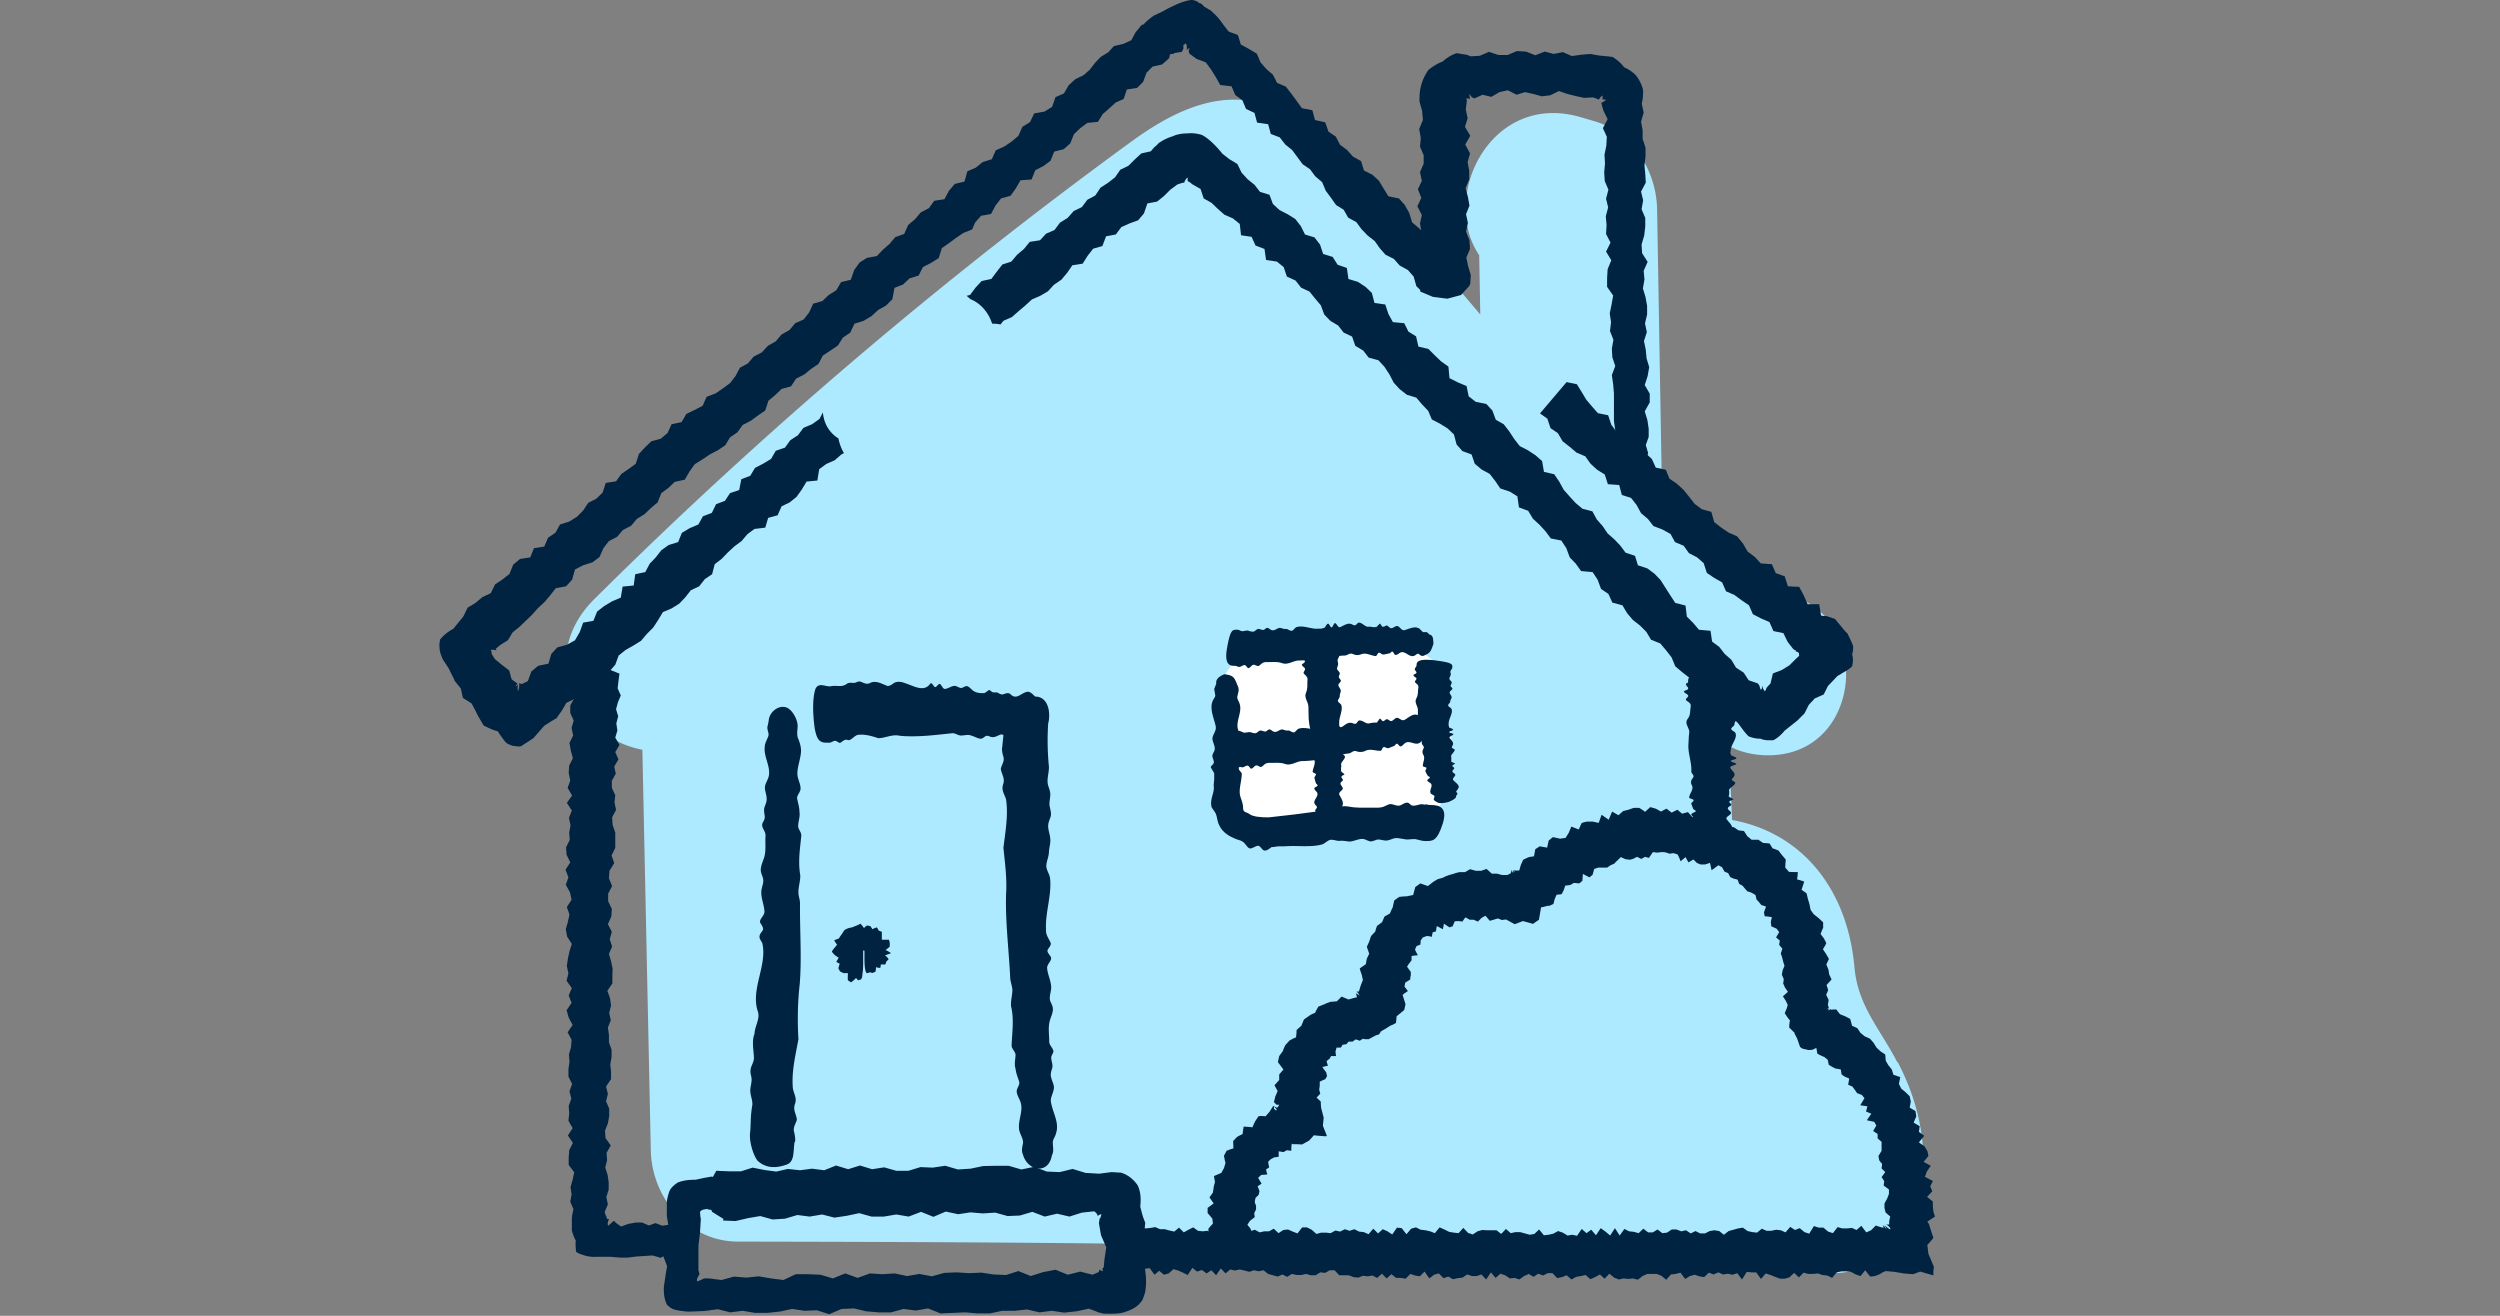
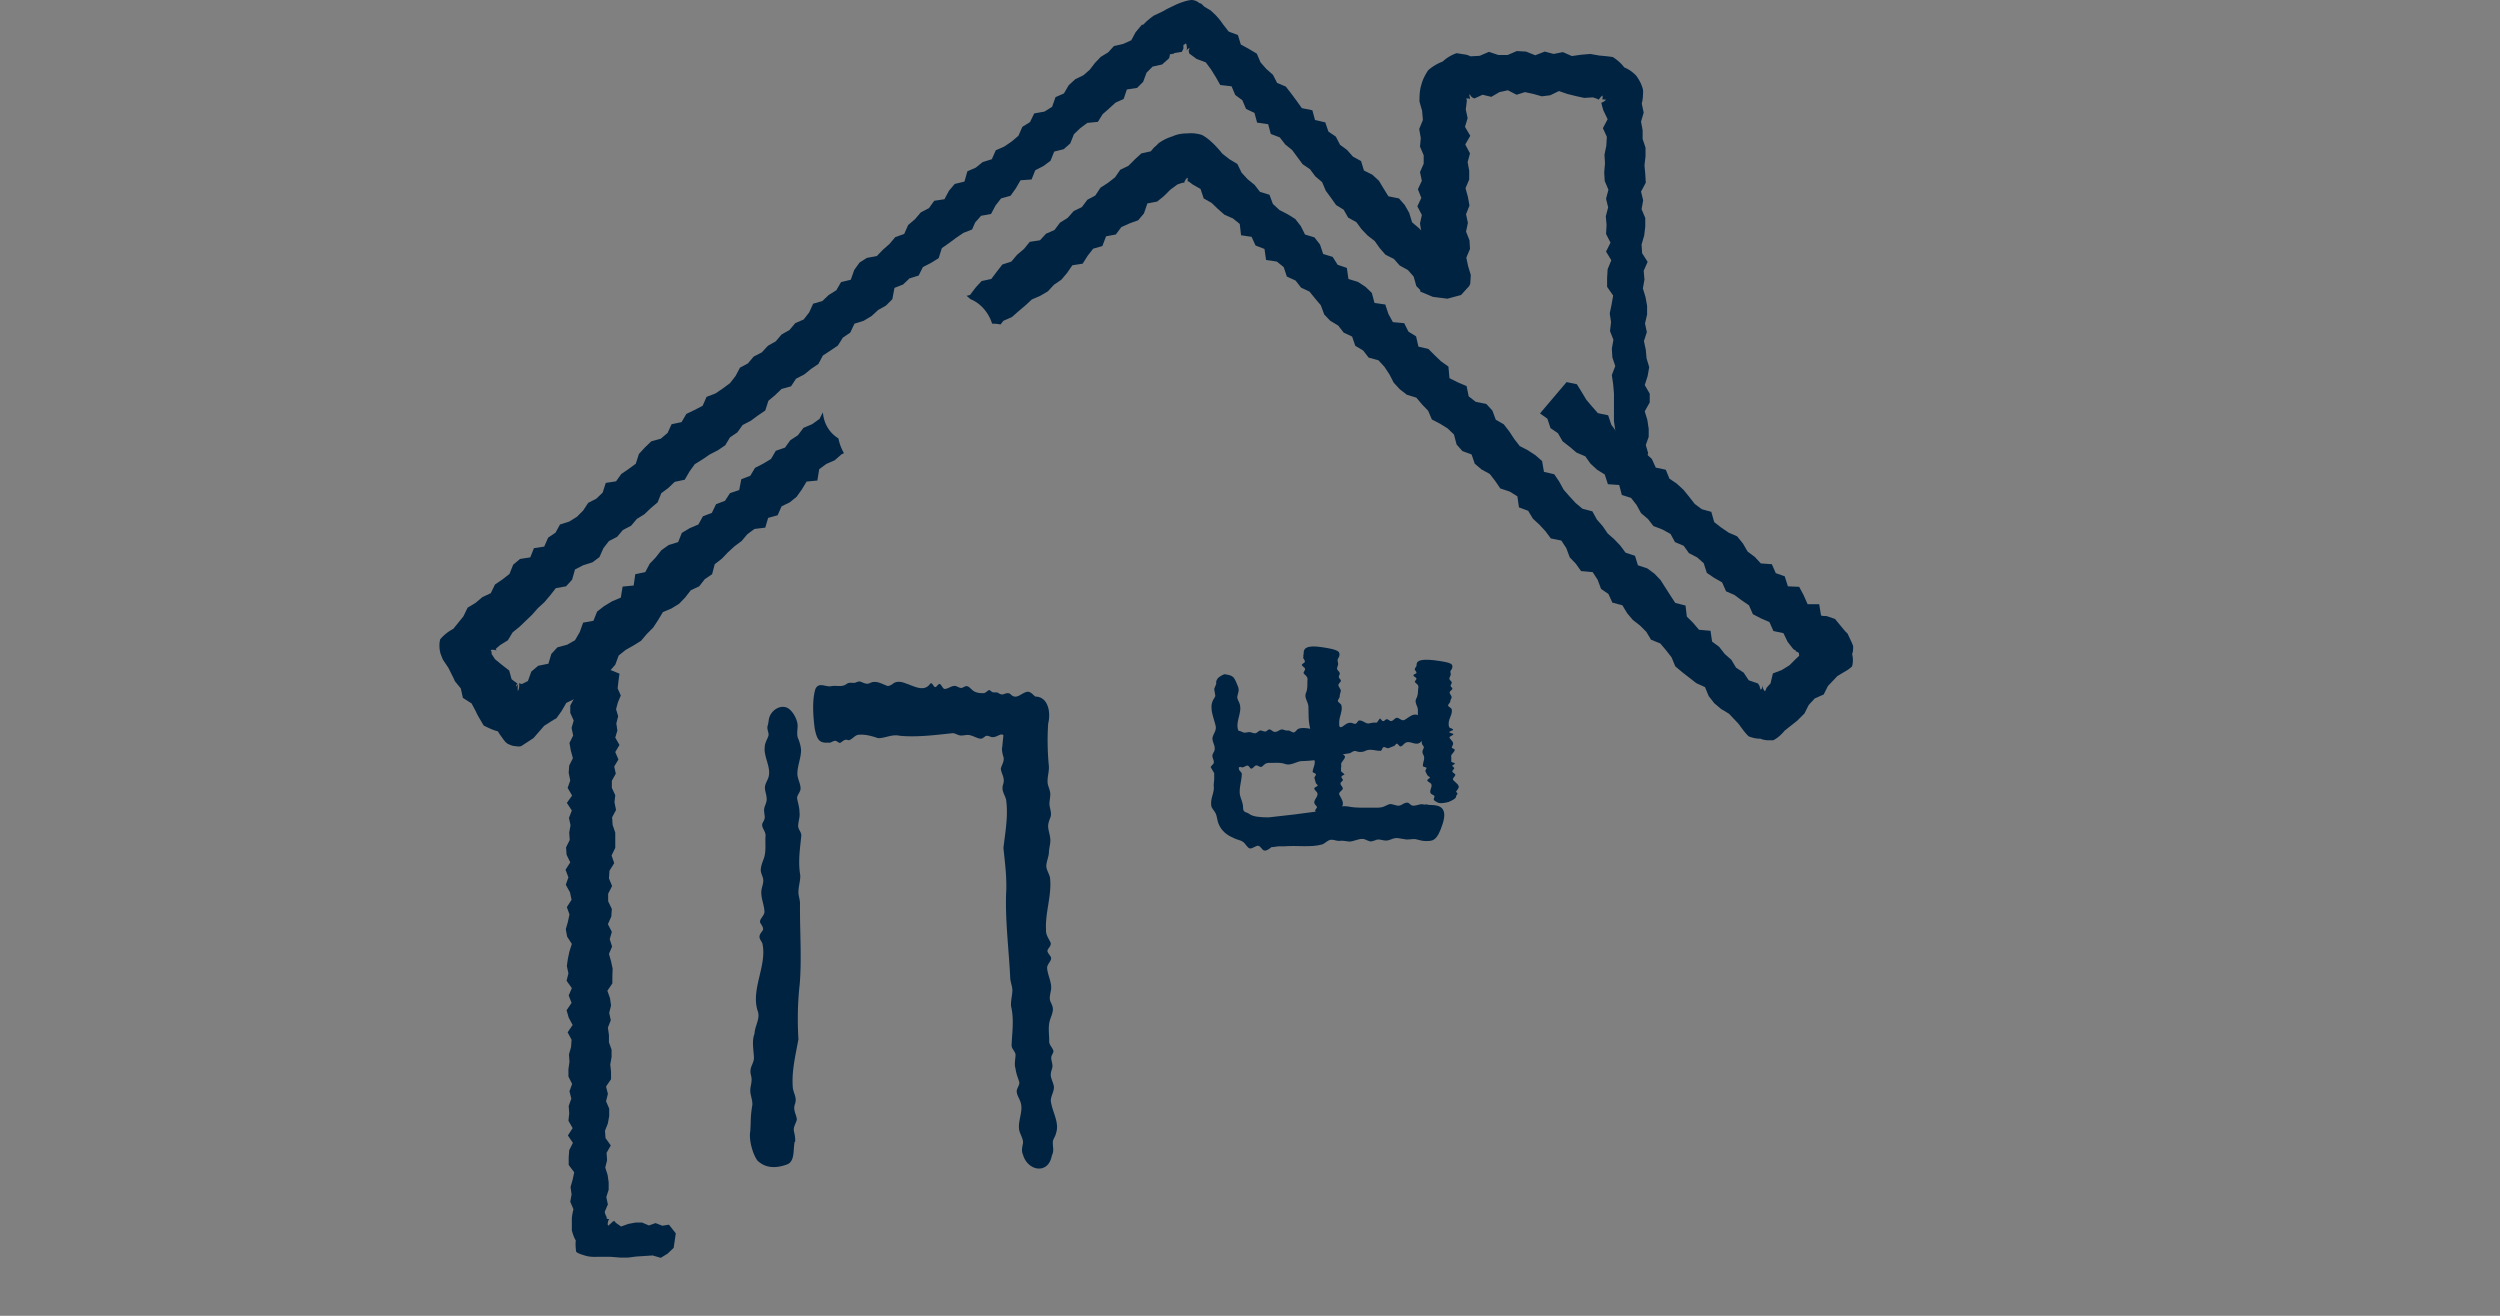
<svg xmlns="http://www.w3.org/2000/svg" viewBox="0 0 95 50">
  <rect x="0" y="0" width="95" height="50" fill="#808080" stroke="none" />
-   <path d="M72.1 40.37c-.66-1.28-1.5-2.14-1.63-3.61-.28-3.1-2.1-5.14-4.65-5.6l-.05-1.12-.09-1.7c.39.21.85.34 1.4.36 3.92.11 4.15-5.88.34-6.17a2.31 2.31 0 0 0-.6-.8c-1.17-1.02-2.39-1.99-3.66-2.87l-.03-1.54-.16-9.37c-.03-1.47-.93-2.93-2.4-3.35l-.55-.16c-3.37-.95-5.32 3.02-3.81 5.26l.04 2.25-1.99-2.35-4.28-4.48c-2.34-2.13-4.64-1.45-6.96.24a175.81 175.81 0 0 0-20.44 17.41c-2.24 2.23-.64 5.26 1.83 5.72l.32 15.2c.02 1.8 1.41 3.49 3.31 3.49 13.84.03 27.69.07 41.49 1.19 1.38.11 3.04-1.02 3.35-2.4.44-2 .18-3.78-.76-5.6z" fill="#ade9ff" />
-   <path d="M54.87 27.14c.38-1.06-.16-2.49-1.62-2.48h-5.1c-.97 0-1.8.82-1.8 1.8v3.38c0 1 .83 1.77 1.8 1.8 1.7.06 3.38 0 5.07-.18 1.04-.11 1.71-.74 1.8-1.8l.12-1.41c.04-.46-.07-.83-.28-1.11z" fill="#fff" />
  <g fill="#002342">
    <path d="M55.87 10.78l.02-.33-.1-.33-.07-.33.14-.33-.02-.33-.13-.33.07-.33-.07-.33.13-.33-.06-.33-.09-.33.14-.33v-.33l-.06-.33.09-.33-.18-.34.19-.33-.2-.34.1-.33-.07-.33.04-.33c0-.06-.02-.06-.02-.09.05 0 .1 0 .14.02v-.03s-.03-.1-.02-.15c.06.05.04.11.19.16l.31-.14.33.08.31-.18.32-.07.33.17.32-.1.32.07.32.09.32-.04.33-.16.32.11.32.08.32.07.33-.02c.09.03.25.08.22.1.03-.06.08-.13.15-.17 0 .05 0 .1-.01.15.05 0 .1 0 .14.01a.5.5 0 0 1-.19.12c.01-.02.03.07.04.12l.05.17.16.33-.18.34.15.33-.02.34-.07.34.02.33-.03.34.02.33.14.33-.09.34.08.33-.09.34.03.33-.02.34.17.33-.17.34.2.33-.14.34-.02.34v.33l.23.33-.06.34-.07.34.05.33-.04.34.13.33-.06.34.02.33.11.33-.13.34.05.35.03.35v.35.35.35l.05.35.02.35v.35l-.09.35.15.31.2.28.54.13.35-.28-.03-.31.11-.31-.09-.31.11-.31v-.31l-.05-.33-.1-.33.19-.34v-.33l-.19-.33.11-.34.06-.34-.1-.33-.03-.33-.07-.33.11-.34-.07-.33.08-.34v-.33l-.06-.33-.1-.33.06-.34-.03-.33.15-.34-.21-.33-.02-.33.1-.34.04-.34v-.33l-.14-.33.06-.34-.08-.33.18-.34-.02-.33-.03-.33.04-.34v-.33l-.11-.33v-.33l-.06-.33.1-.34-.07-.33v-.04l.02-.07.02-.15c0-.1.02-.2 0-.3-.05-.19-.14-.36-.25-.51a1.32 1.32 0 0 0-.46-.32c-.11-.15-.26-.28-.43-.39-.1-.02-.21-.03-.31-.04l-.21-.02-.34-.06-.35.03-.35.05-.34-.15-.35.07-.34-.09-.36.14-.35-.14-.35-.02-.35.15h-.35l-.36-.12-.35.15-.35.02-.09-.04s-.06-.02-.12-.03l-.32-.05c-.2.07-.38.18-.53.32a1.75 1.75 0 0 0-.55.33c-.12.18-.22.38-.27.59-.06.2-.06.45-.06.6l.1.35.03.35-.14.34.06.35-.03.32.14.33v.32l-.14.32.07.33-.15.32.13.33-.15.32.17.33-.07.32.05.32-.06.32.09.32-.06.32-.1.32.14.32-.02.32-.03.35.48.2.55.07.52-.14.29-.32h.01z" />
    <path d="M37.06 8.45l.22-.25.38-.07.17-.32.21-.27.36-.1.2-.28.18-.31.42-.03.14-.35.31-.16.27-.2.14-.35.36-.09.25-.22.14-.35.24-.23.27-.2.4-.04.18-.29.25-.22.24-.22.31-.14.12-.36.39-.06.23-.23.13-.35.23-.23.36-.08.27-.24.03-.15c.06 0 .11-.02.17-.02l-.03-.02.31-.05.04-.08s.03-.05.02-.07v-.11l.1-.06a.52.52 0 0 1 .02.28c.02-.04.04-.07.08-.09l.03-.02c0 .07-.06.07 0 .22l.27.2.35.13.2.27.18.29.17.3.43.05.14.33.27.2.14.33.32.15.1.37.42.06.1.37.34.13.21.27.26.21.2.27.2.27.28.19.2.27.26.22.14.33.2.27.19.27.29.18.17.3.31.17.2.27.23.24.27.21.19.27.22.25.32.16.22.25.31.17.22.25.1.36.21.21a1.32 1.32 0 0 1 .3-.93c.21-.24.46-.37.72-.42l-.16-.1-.2-.28-.31-.18-.22-.26-.24-.24-.26-.22-.11-.36-.17-.3-.22-.25-.4-.08-.18-.29-.18-.3-.25-.23-.32-.16-.11-.36-.31-.17-.22-.25-.27-.2-.16-.31-.28-.19-.12-.35-.39-.09-.1-.37-.4-.08-.2-.28-.2-.27-.21-.27-.33-.14-.16-.31-.25-.22-.22-.25-.14-.33-.3-.18-.31-.17-.11-.36-.35-.13-.21-.27-.1-.14-.08-.1-.1-.11-.19-.18-.25-.15-.1-.1-.03-.02h-.03c-.02-.01-.04-.03-.06-.04a.46.46 0 0 0-.27-.09c-.19.02-.38.09-.57.17l-.27.13c-.09.04-.2.11-.24.13l-.34.16c-.1.07-.2.15-.29.23l-.12.12h-.05l-.24.29-.16.3-.31.14-.35.08-.22.24-.28.17-.22.23-.2.26-.24.21-.31.15-.25.23-.18.31-.32.14-.13.37-.29.18-.39.07-.16.33-.29.18-.15.34-.26.22-.28.19-.32.14-.15.34-.35.11-.26.21-.32.14-.11.39-.37.09-.22.26-.17.32-.39.06-.2.28-.31.16-.22.26-.26.22-.15.34-.34.12-.22.26-.25.22-.23.24-.38.07-.28.18-.2.28-.13.37-.37.09-.18.31-.29.18-.24.23-.35.1-.15.33-.21.27-.32.14-.22.26-.3.17-.22.26-.3.17-.23.25-.31.16-.22.26-.3.16-.17.32-.21.27-.27.2-.28.19-.34.13-.15.34-.31.16-.31.15-.18.31-.38.08-.15.33-.26.22-.36.1-.24.23-.23.25-.12.37-.27.2-.28.19-.2.28-.39.06-.12.37-.24.23-.31.16-.19.29-.24.24-.29.18-.35.11-.17.31-.28.19-.15.34-.39.06-.14.35-.39.06-.26.22-.14.35-.27.21-.28.19-.16.33-.32.15-.26.22-.3.18-.16.33-.38.47-.03.02c-.19.1-.35.24-.47.38a.83.83 0 0 0-.03.28c0 .1.02.18.04.27.04.09.06.18.12.27l.18.27.14.28.07.14s.02.06.04.09l.22.27.08.36.33.21.17.32.04.09.08.14.17.29c.2.1.37.18.54.22l.06.1.15.21.08.1.09.07c.08.03.15.07.25.08s.18.03.26 0l.46-.3.41-.47.25-.16.13-.08.08-.04.2-.28.18-.31.31-.15.26-.22.33-.14.23-.24.1-.39.41-.06.22-.25.13-.35.26-.21.3-.17.29-.18.22-.26.24-.24.19-.29.18-.3.33-.14.29-.18.23-.24.21-.27.32-.15.21-.27.28-.19.1-.38.27-.21.23-.24.25-.23.27-.2.22-.26.27-.2.41-.05.11-.37.36-.1.15-.34.31-.15.26-.21.2-.28.18-.3.41-.04.07-.43.27-.2.32-.14.25-.22.1-.05a1.8 1.8 0 0 1-.21-.56c-.37-.23-.56-.6-.59-.99l-.13.25-.28.2-.33.14-.21.28-.29.19-.2.28-.35.12-.18.31-.3.18-.31.16-.18.3-.34.13-.08.41-.35.12-.19.29-.34.13-.16.33-.34.13-.17.31-.33.14-.3.18-.14.35-.36.11-.28.2-.21.27-.23.24-.17.32-.38.08-.06.43-.42.04-.07.42-.33.14-.3.18-.27.21-.14.35-.39.07-.13.36-.18.31-.3.17-.37.1-.23.25-.11.37-.39.08-.26.22-.13.36-.16.08s-.06.03-.07.03h-.03l-.07-.03v.13s-.02.13-.05.17c-.02-.11 0-.21.02-.29 0 .01 0 .02-.02.04a.27.27 0 0 1-.07.08c0-.05.03-.09.06-.12 0 .02-.06-.04-.1-.06l-.13-.1-.09-.33-.27-.21-.27-.22-.09-.14-.02-.03h0l-.02-.03v-.08c0-.02-.03-.04-.03-.07.08-.02.17 0 .23.02 0 0-.01 0-.02-.02-.01-.01-.02-.03-.02-.05h.01l.03-.03.13-.11.29-.18.18-.3.26-.21.24-.23.24-.23.22-.25.25-.23.22-.26.21-.27.39-.07.23-.25.11-.39.31-.16.35-.11.27-.2.15-.34.21-.27.31-.16.22-.26.31-.16.22-.26.29-.18.24-.23.26-.22.14-.35.27-.2.24-.23.38-.08.18-.31.2-.28.29-.18.28-.19.31-.16.28-.19.18-.3.28-.19.2-.28.31-.16.27-.2.28-.19.12-.37.26-.22.24-.23.36-.1.19-.29.31-.16.26-.21.28-.19.17-.32.29-.19.28-.19.19-.3.28-.19.16-.34.35-.11.3-.18.25-.23.3-.17.24-.24.08-.43.33-.13.24-.23.35-.11.16-.32.31-.16.29-.18.12-.38.27-.19.27-.2.28-.19.33-.13.15-.34z" />
    <path d="M58.52 15.71l.28.2.12.36.28.19.18.31.27.21.26.22.33.14.2.28.25.23.29.18.12.37.43.03.1.38.35.11.21.27.17.31.26.22.21.27.34.13.31.17.17.31.33.14.2.28.31.16.25.22.12.37.28.19.3.17.15.34.32.14.27.2.28.19.15.34.31.16.32.14.15.34.38.08.16.33.21.27.07.05h.03v.03h.04c-.01 0-.04.02-.06.02.06 0 .11.02.14.06h0a.77.77 0 0 0 .01.1l-.14.13-.23.23-.29.18-.34.13-.09.38-.11.12-.05.06v.02l-.05.1c-.06-.06-.09-.13-.11-.23 0 .05 0 .11-.02.15-.02 0-.03.01-.05.01v-.04s-.02-.04-.02-.06c-.01-.03.02 0-.07-.13l-.35-.12-.19-.29-.29-.19-.18-.3-.25-.22-.21-.27-.27-.2-.06-.41-.44-.04-.22-.26-.24-.24-.05-.42-.39-.1-.19-.29-.37-.58-.23-.24-.27-.2-.36-.12-.11-.36-.36-.12-.2-.27-.23-.24-.25-.22-.19-.28-.22-.25-.17-.31-.38-.1-.26-.22-.23-.25-.22-.25-.17-.31-.19-.28-.39-.09-.07-.41-.25-.22-.29-.19-.31-.16-.21-.27-.19-.29-.21-.27-.3-.17-.13-.35-.23-.25-.4-.08-.27-.21-.08-.39-.33-.14-.32-.16-.04-.44-.28-.2-.24-.23-.24-.24-.38-.09-.09-.39-.29-.18-.16-.32-.43-.04-.17-.31-.12-.36-.41-.06-.1-.38-.24-.23-.29-.19-.36-.11-.06-.42-.35-.12-.19-.3-.36-.11-.12-.36-.21-.27-.36-.11-.16-.32-.21-.27-.29-.18-.31-.16-.25-.23-.13-.35-.36-.11-.21-.27-.26-.21-.23-.25-.16-.33-.3-.18-.27-.21c-.08-.1-.11-.14-.29-.33-.15-.15-.31-.29-.48-.38a1.39 1.39 0 0 0-.57-.06c-.19 0-.38.03-.55.11a1.83 1.83 0 0 0-.41.18l-.11.07-.11.11-.06.05-.03.03-.11.13-.36.08-.25.23-.24.24-.31.15-.2.29-.27.21-.28.18-.2.3-.3.16-.21.28-.31.15-.23.26-.29.18-.21.28-.32.14-.23.25-.39.06-.22.27-.26.22-.22.26-.34.11-.21.27-.21.28-.37.08-.23.25-.21.28-.13.03.15.13c.38.15.69.51.82.93h.02c.11 0 .21.01.3.03l.11-.14.32-.14.25-.22.26-.22.25-.23.32-.14.29-.17.23-.25.28-.19.22-.26.2-.29.39-.06.19-.3.21-.27.35-.1.14-.37.37-.07.21-.28.31-.14.33-.12.22-.26.13-.38.37-.07.26-.21.24-.24.27-.2c.1-.03.26-.1.26-.05h0s0-.03.01-.05c0-.02.02-.04.03-.06.02-.04.05-.08.09-.1v.14h.02l.04.02.13.1.3.17.12.36.3.17.24.23.25.22.32.14.26.21.05.43.4.06.15.33.34.13.06.42.41.06.26.21.12.36.33.15.21.27.32.15.21.26.22.26.13.35.23.24.3.18.21.27.32.15.12.35.3.18.21.27.37.1.23.25.19.29.16.31.23.25.27.21.36.11.22.26.23.24.14.33.31.16.29.18.24.23.1.38.22.25.35.13.12.35.26.22.31.17.21.27.19.28.36.12.29.18.06.42.35.13.18.3.25.23.23.25.2.27.4.08.19.29.13.35.23.24.2.28.44.04.19.29.13.35.28.19.15.33.38.1.18.3.22.26.27.21.24.24.18.3.35.14.22.26.21.27.14.34.26.22.27.21.27.21.33.15.14.34.21.27.26.22.3.18.36.38.2.27c.06.07.12.15.19.21.17.07.31.09.45.09.08.04.18.05.25.06h.23c.15-.07.31-.21.44-.37l.48-.38.27-.27.16-.32.23-.25.34-.15.16-.32.36-.38.4-.24a1.01 1.01 0 0 0 .16-.13.93.93 0 0 0 0-.47c.03-.06.04-.16.04-.24 0-.04 0-.08-.02-.11l-.04-.1-.1-.21-.05-.11-.1-.1-.38-.46-.32-.11c-.07 0-.14 0-.21-.02l-.07-.43h-.44l-.15-.34-.17-.32-.43-.02-.12-.38-.34-.12-.15-.34-.42-.03-.23-.25-.27-.2-.18-.31-.22-.27-.32-.14-.28-.19-.27-.21-.11-.39-.36-.1-.27-.2-.21-.27-.22-.27-.25-.23-.28-.19-.14-.34-.38-.08-.15-.33-.25-.23-.24-.24-.24-.23-.28-.19-.33-.14-.2-.27-.12-.36-.39-.08-.22-.25-.22-.26-.18-.3-.18-.29-.39-.08M21.71 25.67l-.04.28.09.29.06.29-.15.28v.28l.13.29-.08.28.06.29-.14.28.05.29.08.29-.14.28-.02.28.06.29-.1.28.17.29-.2.28.19.29-.11.28.06.28-.05.28.02.28-.14.28.02.28.14.29-.18.28.11.29-.1.28.16.29.06.28-.18.28.1.28-.06.28-.08.28.05.28.18.28-.09.28-.06.28-.04.28.06.28-.07.28.2.28-.12.28.11.28-.19.28.08.28.15.28-.19.28.15.28-.02.28-.08.28.02.28-.04.28v.28l.14.28-.1.28.07.28-.1.28.02.28-.03.28.16.28-.18.28.19.28-.14.28-.02.28v.28l.21.28-.06.28-.08.28.04.28-.05.28.12.28c-.02.1-.04.16-.06.34v.47c.04.14.08.27.15.38-.02.15 0 .3.01.42.05.06.11.07.17.1l.19.06c.14.04.3.05.46.04h.48l.37.03h.31l.31-.04.31-.02.31-.02.31.09.26-.16.23-.22.08-.55-.26-.33-.25.04-.26-.1-.25.09-.26-.11h-.25l-.27.05-.28.1-.14-.1-.07-.05s-.02-.03-.02-.05h-.07s-.11.11-.19.17c-.02-.04-.02-.08-.01-.12 0 0 0-.03.01-.06l.04-.07s-.06 0-.09-.02l-.02-.09s-.04-.05-.06-.17l.12-.28-.06-.28.09-.28v-.28l-.04-.28-.09-.28.07-.28-.02-.28.16-.28-.2-.28-.02-.28.11-.28.05-.28v-.28l-.12-.28.07-.28-.07-.28.19-.28v-.28l-.03-.28.05-.28v-.28l-.1-.28v-.28l-.04-.28.11-.28-.06-.28.07-.28-.04-.28-.1-.28.19-.28v-.28l.01-.28-.06-.28-.08-.28.12-.28-.09-.28.08-.28-.15-.29.13-.29.02-.29-.14-.29v-.29l.15-.29-.12-.29.02-.29.18-.29-.1-.29.14-.29v-.29-.29l-.1-.29-.02-.29.15-.28-.06-.29.03-.27-.13-.28v-.27l.15-.27-.06-.27.16-.27-.12-.28.16-.27-.16-.28.08-.27-.04-.27.07-.27-.08-.27.07-.26.11-.26-.12-.27.03-.27.04-.29-.47-.19-.55-.09-.52.09-.3.26h0z" />
-     <path d="M27.48 46.38l.47.02.47-.11.47-.08.47.13.47-.03.47-.14.47.06.47-.08.47.12.47-.07.47-.1.47.13h.47l.47-.08.47.08.47-.18.47.19.47-.2.47.1.47-.07.47.04.47-.03.47.13.47-.02.47-.14.47.18.47-.11.47.11.47-.15.47-.05c.08.05.1.1.13.14v.04s.09-.07.14-.07c0 .05-.02.09-.03.13-.01.02-.02.03-.04.05h0v.04l-.02.12.08.46.2.46-.07.46-.02.23c0 .05 0 .04-.01.05v.02l-.03.03-.02.02c.02.03.02.08 0 .1-.05-.02-.08-.05-.11-.07 0 .03-.01.06-.03.1l-.23.1-.47-.12-.47.12-.47-.19-.47.09-.47.15-.47-.19-.47.15-.47-.02-.47-.07-.47.02-.47-.03-.47.02-.47.13-.47-.09-.47.08-.47-.1-.47.03-.47-.03-.47.17-.47-.17-.47.19-.47-.14-.47-.02h-.47l-.47.22-.47-.06-.47-.08-.47.05-.47-.04-.47.13-.47-.06h-.07-.13a1.07 1.07 0 0 1-.26.11c-.02-.03 0-.1.02-.14.02-.05.05-.09.07-.13-.01-.04-.02-.1-.04-.15v-.19-.74l.06-.5.03-.5c0-.06-.01-.08-.02-.13v-.07s-.02-.07 0-.1.05-.04.07-.06c.06-.02.13-.03.19-.04l.05.02s.02 0 .02.01H27l.22.06.42-.13.41-.17.13-.26.06-.13.03-.06s0-.02.01-.03v-.02h0s0-.02 0 0v-.02h0v-.02l-.02-.02-.04-.05-.09-.1-.18-.19h-.45l-.46-.12-.28.05-.33.07c-.23 0-.47.02-.68.11a1.04 1.04 0 0 0-.25.22c-.07.09-.09.19-.12.29-.02.09-.04.17-.04.27v.49l.08.49-.22.47-.03.47.18.48-.03.16-.03.19-.06.4c-.02.27.02.52.11.7.07.08.19.17.28.19.1.03.21.05.34.06.08.02.16.02.25.02l.52-.02.19-.02.12-.02.24-.03.47.12.47-.06.47.08h.47l.47-.05.47-.1.47.07.47-.02.47.15.47-.2.47-.02.47.11.47.04h.47l.47-.13.47.06.47-.08.47.19.47-.02.47-.02.47.04h.47l.47-.1h.47l.47-.05.47.11.47-.06.47.07.47-.05.47-.1.24.09.12.05.21.05c.29 0 .6.02.84-.08a1.4 1.4 0 0 0 .33-.15 1.03 1.03 0 0 0 .28-.27c.05-.09.07-.19.11-.29.02-.1.03-.22.04-.33v-.15c0-.14-.02-.29-.04-.43 0-.06-.01-.15-.02-.19l-.02-.12.11-.49-.11-.47.05-.48-.09-.24-.05-.18-.05-.2c.03-.29.02-.56-.1-.81-.15-.22-.38-.41-.64-.48l-.35-.02-.47.06-.52-.03-.49-.15-.49.12-.49-.02-.48-.18-.49.1-.48-.14h-.49l-.48.01-.48.1-.48.03-.48-.14-.48.07-.46-.02-.46.14h-.46l-.46-.13-.46.07-.46-.14-.45.14-.46-.14-.45.18-.46-.06-.46.06-.46-.05-.44.1-.45-.06-.45-.09-.44.14h-.45l-.49-.02-.27.49-.09.56.2.51.45.28h-.03zm36.61-20.43s-.02.04-.02.06c0 .06.12.12.07.18-.02.03-.16.06-.15.09.02.08.23.11.14.21-.1.11-.09.1.05.2.09.07.07.14.06.21-.02.14 0 .28-.11.42-.14.18.09.35.06.53-.02.15-.02.3-.03.44-.02.34.13.68.11 1.02 0 .1.14.15.06.25s-.09.18-.04.28c.09.16-.1.32-.1.47 0 .03.14.06.16.08.04.06-.1.11-.08.16l.07.18c.01.03.11.07.1.1s-.14.06-.16.1c-.04.06.08.11.13.16.15.15-.23.31-.08.47.05.06.16.09.13.14-.02.03-.06.07-.07.1-.01.02 0 .05.04.08.05.04.14.13.25.16s.25.04.45.04c0 0 .27-.04.37-.1.09-.05.06-.09.06-.09l.11-.1-.05-.11.13-.1c.07-.05.08-.1.07-.15-.02-.1-.13-.19-.2-.29-.07-.09.09-.13.15-.22.06-.07-.14-.14-.11-.22.01-.04.12-.08.13-.12 0-.05-.11-.08-.07-.13.01-.02.18-.07.15-.08l-.18-.1.02-.1v-.1c-.05-.12.22-.21.23-.32 0-.04-.12-.08-.13-.11-.01-.04.05-.08.08-.13.06-.09 0-.16-.08-.25-.03-.04-.08-.08-.05-.12s.22-.08.22-.11c0-.04-.21-.07-.21-.11s.2-.06.21-.1c.02-.04-.12-.08-.19-.11l-.04-.1.02-.1c0-.22.25-.43.18-.65-.02-.06-.2-.12-.16-.18.04-.07.13-.1.12-.17 0-.06.05-.1.07-.16.03-.08-.12-.17-.09-.25.02-.06.17-.11.14-.17-.04-.08-.12-.08-.08-.16.02-.05.07-.1.04-.14-.06-.07-.14-.1-.11-.18.02-.05.06-.1.07-.14.02-.06-.05-.13 0-.19.04-.06.09-.1.08-.15 0-.13.02-.21-.94-.31-.83-.1-.95.06-.94.22 0 .03-.02.06-.03.09h0z" />
-     <path d="M43.15 48.3l.18.11.18-.2.18-.02.18.25.18-.15.18.15.18-.05.18-.16.18.05.18.08.18.09.18-.27.18.14.18-.06.18.13.18-.12.18.19.18-.26.18.19.18-.15.18.04.18-.04.18.04.18.05.18-.06.18.04.18-.04.18.14.18.05.18.05.18-.08.18.09.18-.11.18.04h.18l.18-.04.18.05h.18l.18-.11.18.02.18-.1h.18l.18.19h.18.18l.18.07.18.02.18-.07.18.02.18-.03.18.09.18-.16.18.18.18-.16.18.14h.18l.18.03.18-.18.18.06.18.03.18-.18.18.26.18-.14.18-.05.18.18.18-.06.18.1.18-.04.18-.02.18-.12.18.06h.18l.18-.06.18.19.18-.27.18.21.18-.16.18.06.18.12.18-.02.18.06.18-.13.18-.08.18.11.18-.12.18.07.18-.09h.18l.18.19.18-.04.18-.07.18.16.18-.1.18-.03.18-.04.18.16.18-.08.18-.1.18.16.18-.19.18.15.18.07.18-.04.18.02.18-.02.18.05.18-.14.18-.08h.36l.18.07.18.15.18-.2.18-.02.18-.05.18.24.18-.11.18-.05.18.06.18.03.18-.17.18.07.18-.08.18.08.18-.03.18.04.18-.06.18.24.18-.29.18.02h.18l.18.25.18-.21.18.06.36.14h.18l.18-.05.18-.17.18.17.18-.18.18.05h.18l.18-.02.18.06.18.02.18.09.18-.21.18-.04h.18l.18.02.18.1.18.06.18-.22.19.24.18-.02.18-.07.09-.06.14-.06.33.03.35.06.36.03.27-.1.48.14c.02 0 .02 0 .02-.02v-.13l.02-.17-.21-.5-.04-.34c.08-.07.15-.16.23-.26l-.12-.37c-.02-.06-.03-.12-.05-.16l-.06-.09.29-.19-.06-.19-.02-.19v-.19l-.22-.18.2-.21-.08-.19.1-.2-.3-.16.07-.2.15-.22-.27-.15.18-.22c-.01-.06-.02-.13-.04-.19l-.11-.18-.21-.15.2-.25-.2-.15.03-.21c-.07-.05-.15-.09-.23-.14l.1-.24-.03-.2-.22-.13.04-.23-.04-.2-.15-.15-.17-.14-.09-.18.05-.26-.26-.09-.06-.2-.13-.16-.1-.17-.02-.24-.18-.12-.15-.14-.11-.18-.14-.16-.2-.09-.16-.13-.12-.18-.2-.09-.07-.26-.19-.1-.2-.08-.14-.18h-.12s-.03 0-.05.02h-.02v-.04l-.1.05h-.03l.06-.06h-.09l.08-.05s-.02 0-.03-.02v-.02l-.02-.05.03-.19-.09-.19a1.54 1.54 0 0 0 .08-.19l-.06-.19.19-.21-.09-.19-.03-.19-.08-.19.1-.21-.11-.19-.12-.18a1.71 1.71 0 0 0 .13-.23l-.09-.18-.13-.17c.04-.08.06-.16.1-.23v-.21l-.17-.16-.19-.15-.12-.17-.04-.21-.06-.2-.05-.21c-.06-.05-.13-.09-.19-.14l.1-.31c-.09-.03-.17-.06-.27-.08l.03-.28c-.11 0-.22 0-.34-.01l-.14-.16c0-.1.01-.2.02-.3-.04-.06-.09-.11-.14-.17l-.14-.18c-.07-.03-.14-.06-.22-.08l-.12-.19-.25-.02c-.06-.05-.12-.08-.17-.12h-.26c-.05-.04-.1-.09-.16-.13l-.13-.2-.22-.03c-.06-.05-.11-.08-.17-.12h-.22l-.14-.2-.22.03-.17-.14c-.05-.06-.11-.1-.17-.14l-.23.05-.17-.18-.25.2-.17-.19-.22.06-.18-.15-.22.11-.19-.15c-.07.03-.14.07-.21.11l-.2-.11-.21-.06-.2.18c-.07-.06-.14-.1-.22-.15h-.21l-.2.07-.2.05-.18.16-.24-.14-.13.31-.27-.19-.11.31-.23-.05h-.22c-.07.02-.14.03-.2.06l-.11.24-.28-.11-.1.24-.12.19-.21.03-.27-.06-.16.13-.06.27-.28-.05-.17.11-.05.27c-.08.01-.15.02-.22.04l-.19.09-.09.2-.06.21h-.14c-.06 0-.08-.02-.1-.05.03.04.06.08.07.13-.03-.03-.05-.06-.07-.09v.03s.01.05 0 .07a.61.61 0 0 1-.05-.12c0 .03-.01.07-.02.1-.01.02 0 .03-.04.05l-.1.05h-.2l-.19-.05h-.2l-.2-.18c-.07.02-.14.05-.2.07h-.21l-.21-.06c-.07.03-.14.08-.2.11h-.21c-.07.02-.14.03-.21.06l-.21.06c-.07.03-.14.05-.2.09l-.21.06c-.06.04-.13.07-.19.12l-.18.14-.29-.1-.19.14-.08.3-.24.05c-.09 0-.18.01-.28.02-.07.04-.13.09-.2.14l-.06.27c-.04.07-.07.14-.1.22l-.21.12-.09.21c-.06.05-.13.1-.19.14-.03.07-.05.14-.07.22l-.16.17-.07.21-.09.2.09.26-.09.19c-.02.07-.02.14-.04.21l-.23.16c.02.08.04.15.07.22l.05.22-.08.2-.06.2-.02.04h0-.02-.07a.63.63 0 0 0 .1.07h-.04a.75.75 0 0 0 .07.08c-.04-.01-.07-.04-.1-.06-.01 0-.02-.01-.03-.02-.01 0-.02-.02-.03-.03h0c.03.05.04.11.05.18h0 .02-.02l-.11.02-.21.06-.26-.11-.18.18-.25.02c-.07.03-.15.05-.22.09l-.23.09c-.05.08-.09.16-.13.24-.08.03-.15.06-.22.11l-.2.14-.1.24-.18.16c0 .1-.01.19-.02.28-.09.03-.17.08-.25.12l-.16.18c-.03.07-.07.14-.09.22l-.14.19-.05.23.21.28-.16.19v.21l-.18.2.12.22-.09.21-.05.21.1.1h.1c0 .02-.02.03-.03.05 0 .01-.02.02-.02.04-.01 0-.02.02-.03.02h-.02l-.11-.06.11.12c0 .02 0 .03-.02.05a.57.57 0 0 1-.08-.07v-.06-.03s-.02 0-.03-.01l-.14.22-.15.17c-.09-.01-.18-.02-.27 0l-.13.2-.1.22c-.11-.02-.22-.02-.33-.03a3.14 3.14 0 0 0-.04.28l-.21.11-.15.16.01.28c-.09.02-.18.06-.26.09l-.1.19c.02.09.03.18.06.27l-.06.2-.1.18-.28.12.04.23c-.02.07-.04.13-.05.2l-.03.2-.13.18.16.23-.23.17v.2c.07.07.12.14.18.21l.02.19c-.06.06-.12.13-.17.19v.22l.26.19.34.15.53-.08.35-.15.18-.16-.06-.17-.12-.15.1-.15.18-.14-.02-.15.07-.14v-.15c-.03-.05-.04-.1-.05-.15l.03-.14.12-.12.03-.14-.07-.18.15-.1-.13-.22c.03-.04.08-.07.11-.11l.24-.02a1.33 1.33 0 0 1-.05-.19l.12-.08c-.02-.07-.03-.14-.04-.21.03-.04.07-.07.1-.1l.13-.07c.06 0 .11-.02.17-.02v-.21l.19.03s.07-.05.12-.07l.17.02c0-.09 0-.18.02-.27.02 0 .02.02.06.02h.12l.21.01.27-.15.18-.2c.14.02.31.03.47.04l.02-.02-.15-.38.03-.31-.09-.34c-.02-.1-.02-.25-.02-.27l-.16-.15.14-.15-.04-.15.02-.15v-.15c.06-.04.14-.07.21-.1l.07-.12c-.02-.05-.02-.1-.04-.15-.05-.06-.1-.13-.14-.19a1.29 1.29 0 0 1 .21-.05l-.05-.17s.06-.07.11-.09l.06-.11h.19c-.01-.06-.02-.12-.02-.18l.04-.14h.16l.07-.11.14-.02.09-.1h.15l.11-.08c.05 0 .11.03.16.05l.12-.08.07.02h.04.11l.28-.15.11-.03.08-.12.19-.11.19-.12c.03 0 .06-.02.08-.03l.11-.06c0-.08.02-.16.02-.25l.22-.18.07-.06.05-.22-.11-.35c.07-.07.13-.1.2-.15l-.13-.17.03-.15.19-.12c0-.05 0-.1.02-.14v-.15c-.05-.06-.09-.13-.14-.19.02-.05.05-.09.08-.13l.09-.12v-.16c.07-.02.16-.02.24-.03-.04-.07-.08-.14-.11-.22l.06-.13.15-.06c0-.05 0-.11.01-.16l.08-.11s.1-.03.14-.05c.07 0 .13.01.2.03l.03-.17.13-.04c0-.06.02-.14.03-.2l.23.12.04-.21.21.14c.04-.01.08-.03.12-.04l.08-.19.14-.01.15.02c.04-.05.07-.11.12-.16l.16.09H56l.16.07.14-.14s.1-.06.15-.08l.16.19.15-.04c.05-.02.11-.03.16-.05l.15.06.16-.02.33.18.31-.12.33.09.05.02.23-.16.08-.47c.06-.01.11-.02.17-.04.03 0 .06-.02.09-.02h.06l.15-.07.05-.19.07-.16.19-.02.08-.15.06-.18c.06 0 .12-.01.19-.02l.14-.08.2.02s.08-.06.12-.1l.02-.26.25.13.12-.1.06-.22.15-.05h.17.17l.13-.09.14-.06s.08-.09.12-.12l.13-.13.18.08.16.02s.1-.02.14-.04l.14-.07.16.08.14-.08c.05.01.1.03.15.04l.15-.22.16.02.16-.02c.05 0 .1 0 .16.01l.15.05.16-.02.15.05c.04.08.08.16.11.26l.19-.16.11.2.19-.11.13.13.14.06h.17l.19-.06.06.28.26-.19s.1.05.14.08l.09.16.14.06.08.15.13.06c.05.01.1.02.15.04l.06.16.13.07.09.11.1.11c.06 0 .11.03.16.05l.14.08c.01.06.03.1.03.16l.1.11.09.11.18.06-.08.22.03.15c.09 0 .18.02.27.03l-.04.19.02.16.2.09.1.13-.12.2.14.12c0 .06-.02.11-.02.17l.12.14-.06.18.05.15.04.16.05.16c-.02.06-.05.12-.07.17l-.03.17.07.16c0 .06-.01.11-.02.17l.07.16.11.16-.19.17.11.17.08.17-.03.04h0v.05l-.02.04-.07.17c.06.1.12.18.18.26h.02c-.02.1-.03.2-.03.29.07.06.14.14.2.19v.03l.1.19.11.32s.07.07.14.08l.18.04c.06 0 .14 0 .18-.02l.12-.06.04.22.13.07.14.06.12.1c.02.06.03.12.04.19l.13.08.14.07c.06 0 .13.02.19.03l.03.19.13.09c.06.02.11.04.16.07l-.04.23.16.07.09.12.09.13.18.07.1.12-.16.27.27.04-.05.2.2.08-.17.25.28.06.08.14-.12.21.17.11v.17l.15.13v.34l-.12.2.03.16a1.48 1.48 0 0 0 .11.14l-.02.17.14.14-.14.19.1.15-.02.17.2.15v.17l-.07.18-.1.18v.17l.04.17c.06.06.13.11.18.16l-.04.17v.13c-.04 0-.09.01-.13 0 .03.01.07.03.1.06.02.02.05.05.07.08v.05a.77.77 0 0 1-.19-.14s-.02-.01-.03-.02a.55.55 0 0 1 .08.15c-.05-.05-.09-.11-.12-.16v.02.1l-.02-.02-.09-.02-.18-.06-.18.18-.18.08-.19-.25-.18.16-.18-.08-.18.02h-.18l-.18-.05-.18.23-.18-.06-.18-.15h-.18l-.18-.06-.18.29-.18-.06-.18-.15-.18.07-.18-.12-.18.21-.18-.08-.18-.02-.18.04h-.18l-.18-.08-.18.15-.18-.02-.18-.04-.18-.13-.18.03-.18.05-.18.05-.18.14-.18-.14-.18-.03-.18.03-.18.09h-.18l-.18-.09-.18.09-.18-.12-.18.04-.18-.07h-.18l-.18.12-.18.02-.18-.14-.18.11h-.18l-.18-.14-.18.17-.18-.05-.18-.02-.18-.09-.18.25-.18-.28-.18.28-.18-.15-.18-.13-.18.27-.18-.21-.18.13-.18-.16-.18.26-.18-.04-.18.03-.18-.11-.18-.06-.18.1-.18.04-.18.02-.18-.22-.18.17-.18.03-.36-.1h-.18l-.18.04-.18-.16-.18.19-.18-.14h-.36l-.18-.01-.18.05-.18.12-.18-.06-.18-.19-.18.2-.18-.02-.18-.03-.18-.09-.18-.08-.18.22-.18-.07-.18-.04-.18-.02-.18-.09-.18.05-.18.21-.18-.23-.18-.02-.18.26-.18-.12-.18-.08-.18.16-.18-.18-.18.21-.18-.08-.18-.02-.18-.09-.18.06-.18-.06-.18.09-.18-.04-.18.1-.18-.02h-.18l-.18.05-.18-.16-.18-.09h-.18l-.18.23-.18-.07-.18-.08-.18.02-.18.12-.18-.17-.18.1h-.18l-.18.04-.18-.1-.18.06-.18-.15-.18.21-.18-.19-.18.23-.18-.05-.18-.05-.18-.04-.18.13-.18-.11-.18.02-.18-.02-.18-.13-.18.09-.18.1-.18-.18-.18.15-.18-.04-.18-.05h-.18l-.18-.08-.18.03-.18.02-.18-.03-.17.03-.18.05-.1.41-.05.35v.35l.13.24.15.08.16.14h-.02zm-10.3-12.17v.3c0 .54.09.55.09.55.04 0 .07-.02.11-.03.04 0 .08.02.12.02.03-.02.07-.03.1-.05.01-.06.02-.11.02-.17.05.02.1.03.16.03.01-.04.02-.09.02-.13h.17c.02-.04.03-.07.04-.11l.09-.09c-.04-.06-.09-.11-.14-.15.08-.02.15-.05.23-.08-.07-.05-.14-.09-.21-.12a1.01 1.01 0 0 0 .16-.13v-.13c0-.04-.02-.09-.03-.13h-.27v-.14-.16c-.04-.02-.08-.03-.12-.05-.02-.04-.04-.08-.07-.12a1.22 1.22 0 0 0-.17.07c-.02-.04-.05-.08-.08-.12-.04 0-.08-.02-.12-.02a.4.4 0 0 0-.12.1c-.03-.06-.08-.11-.13-.17l-.12.06a.61.61 0 0 0-.12.05c-.04.01-.08.03-.12.04-.04 0-.09.02-.13.03l-.12.06c-.02.04-.05.07-.07.11l-.07.1c-.02.03-.05.07-.07.11l-.18.07a.99.99 0 0 0 .11.17c-.03.03-.06.07-.1.12-.04.04-.07.09-.1.14.03.05.07.09.11.13.05.04.1.07.15.1l-.09.16c.04.03.09.05.13.07-.02.06-.04.12-.05.18.02.04.04.08.07.12l.13.06h.16c0 .09-.01.18 0 .27.04.03.08.05.12.08.07-.05.14-.11.19-.17l.02.03s.02.01.03.03c.02.05.06.02.09.01.02 0 .03 0 .05-.02s.04-.06.05-.15c0-.05.01-.1.02-.16l.01-.25v-.53h.02zm14.17-10.8s.05.02.08.01c.07 0 .15-.09.22-.06.04.02.08.11.12.11.1-.02.13-.17.25-.12.14.06.12.06.25-.05.08-.07.17-.06.26-.06.17 0 .35-.02.52.04.23.08.42-.1.64-.1l.53-.02c.41-.02.81-.16 1.21-.17.11 0 .17-.11.3-.06.12.05.21.06.33.01.19-.07.37.06.55.07.03 0 .07-.1.1-.12.07-.03.12.07.19.06.07 0 .14-.03.22-.04.04 0 .09-.08.12-.07.04.01.06.1.1.12.06.03.13-.04.2-.08.19-.09.34.2.53.12.07-.03.12-.1.17-.07.03.02.07.06.1.07s.06 0 .09 0c.05-.03.17-.07.23-.14s.09-.17.14-.31c0 0 0-.2-.04-.28-.05-.08-.1-.07-.1-.07l-.11-.1h-.15l-.1-.1c-.05-.06-.12-.07-.18-.08-.13 0-.27.06-.4.1-.12.04-.16-.08-.26-.14-.09-.05-.19.09-.28.07-.05-.01-.1-.09-.15-.1-.06 0-.11.07-.17.04-.02 0-.08-.13-.1-.11l-.13.13h-.13l-.13-.02c-.15.05-.26-.15-.4-.15-.05 0-.1.09-.14.1-.05.01-.11-.03-.16-.05-.12-.03-.2.02-.31.07-.05.02-.1.07-.15.05s-.1-.15-.15-.15-.08.16-.13.16-.09-.14-.13-.14c-.05 0-.09.1-.13.15l-.13.04h-.13c-.27.02-.55-.14-.81-.06-.07.02-.13.16-.21.14-.09-.02-.13-.08-.21-.07-.07.01-.13-.03-.2-.04-.1-.01-.2.11-.3.09-.07 0-.15-.11-.21-.09-.09.04-.09.1-.19.07-.06-.01-.12-.05-.17-.02-.09.05-.11.11-.21.09-.06 0-.12-.04-.18-.04-.07 0-.15.04-.22.02-.07-.03-.12-.06-.18-.05-.15 0-.24-.01-.36.69-.11.6.08.69.28.68.04 0 .07.01.11.02z" />
    <path d="M53.78 25.38s-.02.03-.02.05c0 .05.09.1.06.15-.02.03-.12.05-.11.08.01.07.17.09.1.17-.07.09-.06.08.04.17.07.06.05.12.04.18-.01.12 0 .24-.07.36-.09.16.07.3.06.45v.38c0 .29.13.58.15.87 0 .08.12.12.06.21-.05.09-.05.16 0 .24.08.13-.03.28-.02.42 0 .03.11.04.13.06.03.04-.06.1-.03.15.02.05.05.1.08.15.01.03.09.05.09.07 0 .03-.09.07-.1.1-.02.05.07.08.12.12.13.11-.1.3.03.41.05.04.13.05.12.1 0 .03-.02.07-.03.1 0 .02.02.04.04.06.05.03.13.09.21.09.09 0 .19-.01.33-.05 0 0 .19-.08.24-.14.05-.05.03-.08.03-.08l.06-.09-.06-.08s.06-.07.07-.1c.04-.05.04-.09.02-.13-.03-.07-.13-.13-.19-.2-.06-.06.04-.12.07-.19.03-.06-.12-.09-.11-.16 0-.03.08-.08.07-.11 0-.04-.09-.06-.07-.1 0-.01.12-.07.1-.08l-.14-.06v-.09-.09c-.05-.09.13-.18.13-.28 0-.03-.1-.05-.11-.08s.03-.07.04-.11c.03-.08-.02-.13-.08-.2-.02-.03-.06-.06-.05-.09.02-.03.15-.08.15-.11s-.16-.05-.16-.08.14-.06.15-.09c0-.03-.09-.06-.14-.08l-.03-.08v-.09c0-.18.17-.37.11-.54-.02-.05-.15-.09-.13-.15s.09-.09.08-.14c0-.05.04-.09.05-.14.02-.07-.09-.14-.07-.21.01-.05.12-.1.1-.14-.03-.07-.09-.06-.06-.13.02-.04.05-.08.03-.12-.04-.06-.1-.08-.08-.15.01-.04.04-.08.05-.12.01-.05-.04-.11 0-.16.03-.05.06-.08.06-.13 0-.11.02-.17-.68-.26-.6-.07-.69.05-.68.19 0 .02-.01.05-.03.07z" />
    <path d="M54.16 30.58s-.09-.02-.13-.02c-.12 0-.25.08-.37.05-.07-.02-.12-.12-.19-.11-.18.01-.23.17-.43.1-.24-.07-.21-.06-.43.04-.15.07-.3.05-.45.05-.31 0-.6.02-.91-.04-.39-.07-.78.13-1.16.18l-.91.12-.97.11c-.3 0-.61-.02-.75-.14-.08-.06-.21-.04-.22-.19 0-.14-.03-.25-.09-.41-.11-.27.03-.59.04-.91 0-.06-.1-.12-.11-.18-.03-.12.07-.23.06-.35-.01-.13-.04-.26-.05-.39 0-.07-.08-.15-.07-.21 0-.07.1-.13.12-.19.03-.12-.06-.23-.09-.35-.11-.33.16-.65.06-.99-.04-.12-.11-.19-.09-.29.01-.06.04-.15.05-.21 0-.05 0-.11-.03-.17-.04-.09-.1-.28-.18-.35s-.18-.09-.33-.11c0 0-.2.07-.27.18-.07.1-.04.18-.04.18l-.08.2.04.24c.02.04-.07.15-.09.2-.05.1-.06.21-.05.31.01.21.1.42.15.63.05.19-.06.28-.11.45-.04.15.1.3.08.46 0 .08-.09.17-.09.25 0 .1.08.18.05.28 0 .03-.13.13-.11.16l.13.22v.23l-.02.23c.05.27-.14.48-.09.79.02.1.13.19.17.29.05.11.05.24.1.37.11.28.31.44.59.56.11.06.25.07.34.14.09.05.16.22.26.25.1.02.23-.11.32-.1.1.01.14.16.23.18.1.02.21-.08.28-.13.09 0 .17-.02.25-.03h.12.12c.49-.04.99.05 1.43-.07.12-.04.22-.18.35-.18.14 0 .21.06.34.04.12-.01.22.02.34.03.17 0 .34-.11.51-.1.12 0 .24.12.35.09.16-.03.16-.09.33-.06.1.02.2.05.3.02.15-.04.21-.1.37-.08.1.01.2.04.31.05.13.01.28-.04.4 0 .13.03.21.06.33.06.27 0 .44.02.66-.68.18-.6-.13-.69-.47-.69-.06 0-.12-.01-.18-.03z" />
    <path d="M49.54 24.92s-.02.04-.02.06c0 .06.09.12.06.18-.02.04-.11.07-.11.1.02.09.17.11.11.21-.07.12-.06.1.05.21.07.07.06.14.05.21 0 .15.01.29-.05.43-.09.19.09.35.09.54l.01.45c.02.35.15.68.16 1.02 0 .09.11.14.06.25-.05.1-.05.18-.01.28.07.15-.05.32-.06.47 0 .03.1.05.12.08.03.05-.07.11-.05.16.01.06.04.12.05.18 0 .03.08.07.07.1 0 .03-.1.06-.12.09-.03.05.05.11.09.16.11.16-.17.3-.08.45.03.06.11.1.08.14-.01.03-.05.07-.06.09s0 .05.02.08c.03.04.09.14.17.18s.18.06.32.09c0 0 .2-.01.27-.06.07-.04.05-.09.05-.09l.09-.09-.03-.12.1-.09c.05-.05.06-.1.06-.15 0-.11-.08-.22-.13-.32s.07-.14.12-.22c.04-.08-.1-.15-.08-.23 0-.04.09-.08.09-.12 0-.05-.08-.09-.05-.14 0-.02.13-.07.11-.08l-.13-.11v-.11l.01-.11c-.05-.12.14-.22.14-.34 0-.04-.09-.08-.1-.12s.03-.09.05-.13c.03-.1-.02-.16-.07-.26-.02-.04-.06-.08-.05-.12.02-.04.15-.09.15-.13s-.16-.06-.16-.1.14-.07.14-.11-.1-.07-.15-.1l-.03-.11v-.11c-.01-.22.15-.46.08-.67-.02-.06-.15-.11-.13-.17.02-.07.08-.11.07-.18 0-.06.03-.11.04-.17.02-.09-.1-.16-.09-.25.01-.06.12-.12.09-.17-.03-.08-.09-.07-.07-.16.02-.05.05-.1.02-.14-.04-.07-.11-.1-.09-.17.01-.05.04-.1.04-.15 0-.06-.04-.13-.01-.19s.06-.1.06-.15c0-.12.01-.2-.68-.3-.6-.09-.69.07-.68.24 0 .03-.01.06-.02.09z" />
    <path d="M47.13 29.14s.05.02.08.02c.07 0 .15-.09.22-.06.04.02.08.11.12.11.1-.02.13-.17.25-.11.14.07.12.06.25-.05.08-.07.17-.06.26-.06.18 0 .35-.02.52.04.23.08.43-.1.65-.11.18 0 .36-.02.54-.04.42-.04.82-.2 1.23-.25.11-.01.17-.13.3-.08a.44.44 0 0 0 .34-.02c.18-.09.39.01.58 0 .03 0 .06-.11.09-.13.06-.04.14.05.2.03.07-.02.14-.06.21-.08.04-.01.07-.09.11-.09s.09.09.12.1c.07.02.12-.07.19-.12.17-.13.39.11.57-.02.06-.04.09-.13.16-.11.03 0 .09.03.13.04.03 0 .06-.01.09-.04.05-.04.15-.12.18-.21s.03-.19.02-.33c0 0-.07-.19-.13-.25-.07-.06-.11-.03-.11-.03l-.13-.07-.13.05-.13-.08c-.07-.04-.13-.04-.19-.03-.12.03-.23.13-.34.19-.1.06-.17-.04-.27-.07-.09-.03-.16.12-.25.12-.05 0-.11-.07-.16-.07-.06 0-.09.09-.16.07-.02 0-.09-.12-.11-.09l-.11.15h-.13l-.13.02c-.14.06-.27-.12-.41-.1-.05 0-.08.1-.13.12s-.11-.02-.16-.03c-.12-.02-.19.03-.29.1-.04.03-.09.07-.14.06s-.11-.14-.16-.14c-.04 0-.07.17-.11.17-.05 0-.09-.13-.14-.13s-.08.1-.12.15l-.12.04h-.13c-.26.03-.54-.11-.8-.03-.07.02-.13.16-.21.14s-.13-.08-.21-.07c-.07.01-.13-.03-.2-.04-.1-.01-.19.11-.3.09-.07 0-.14-.11-.21-.09-.09.04-.09.1-.19.07-.06-.01-.12-.05-.17-.02-.09.05-.11.11-.21.09-.06-.01-.12-.04-.18-.04-.07 0-.15.04-.23.01-.07-.03-.12-.06-.19-.06-.15 0-.24-.01-.36.69-.11.6.08.69.28.68.04 0 .07.01.11.02zM30.21 43.4c.02-.1 0-.23-.03-.37-.06-.19.06-.32.1-.48-.01-.2-.16-.36-.07-.6.08-.23-.04-.37-.08-.59-.06-.63.1-1.25.21-1.87-.04-.7-.03-1.4.05-2.1.08-.99 0-2.03.01-3.06 0-.15-.06-.28-.06-.43 0-.22.08-.44.07-.64-.09-.52-.01-1 .04-1.51 0-.14-.12-.23-.12-.36 0-.17.08-.35.05-.53 0-.18-.06-.36-.09-.52-.01-.14.15-.25.13-.41-.01-.17-.12-.35-.12-.53 0-.29.13-.57.14-.87 0-.15-.05-.31-.1-.44-.08-.16-.03-.34-.03-.53-.02-.29-.26-.66-.48-.69-.26-.06-.59.18-.62.51-.01.06-.02.14-.04.2-.04.14.06.27.03.38s-.14.27-.14.43c-.05.4.3.83.11 1.23-.04.09-.09.18-.1.27-.02.13.05.27.06.42.02.12-.03.23-.07.34-.05.13-.01.25 0 .38.01.08-.04.17-.08.24-.08.17.13.31.11.5-.02.27.03.57-.06.84-.05.14-.11.28-.12.42-.01.12.05.22.08.33.04.13-.01.26-.04.39-.08.3.09.6.1.9-.01.18-.25.3-.14.45.05.08.11.17.08.24-.04.08-.13.15-.13.26 0 .09.08.17.11.25.19.85-.46 1.75-.17 2.59.09.28-.12.55-.13.85-.11.27-.03.61-.02.91 0 .17-.12.31-.13.46-.02.14.05.26.04.38 0 .13-.05.27-.05.4 0 .18.09.36.08.54-.08.48-.05.57-.08 1.01-.06.32.09.86.27 1.11.32.31.74.3 1.15.14.27-.13.21-.52.26-.81v-.04zm9.92-.34c.14-.41-.15-.81-.2-1.23 0-.17.11-.32.12-.5 0-.13-.08-.26-.11-.4-.03-.12.01-.23.04-.33.05-.15-.05-.3-.03-.44.02-.09.09-.16.08-.22-.02-.12-.17-.23-.16-.38 0-.26-.05-.54.03-.8.04-.13.11-.27.11-.41 0-.12-.06-.21-.1-.31-.04-.12 0-.26.02-.38.07-.29-.12-.58-.14-.88 0-.17.24-.31.12-.45-.05-.08-.13-.16-.1-.23.03-.08.13-.15.12-.26-.06-.16-.2-.31-.18-.51-.04-.65.23-1.33.15-1.98-.03-.15-.13-.28-.14-.43 0-.19.1-.36.1-.56.01-.16.07-.33.05-.49-.01-.16-.08-.32-.08-.48 0-.12.05-.23.09-.34.05-.15-.02-.31-.04-.46-.01-.14.04-.3.03-.44-.01-.15-.09-.27-.1-.41-.02-.22.08-.47.04-.7a10.18 10.18 0 0 1-.02-1.54c.11-.43 0-1.03-.49-1.03-.09-.07-.2-.23-.35-.17-.21.06-.38.31-.6.07-.11-.07-.19 0-.3.02-.05 0-.09-.02-.13-.04-.08-.07-.18-.02-.25-.05-.06-.03-.1-.11-.16-.06-.04.03-.11.09-.16.1-.13 0-.26 0-.39-.08-.08-.05-.15-.15-.23-.18s-.15.04-.22.06c-.06.01-.11-.02-.18-.05-.15-.09-.31.08-.47.09-.08 0-.13-.19-.2-.19-.05 0-.11.12-.16.12-.07 0-.12-.22-.2-.12-.23.32-.61.08-.92-.02-.17-.07-.36-.1-.5.02-.05.04-.12.07-.18.08-.22-.07-.45-.24-.69-.11-.13.06-.24-.02-.36-.06-.08-.02-.15.04-.23.05-.08 0-.18-.02-.26.02-.2.16-.36.07-.59.1-.22.06-.48-.17-.62.1-.14.41-.09 1.09-.03 1.52.08.39.16.55.49.53h.04c.07.02.15-.06.24-.07.07 0 .13.08.19.08.08-.03.17-.16.29-.11.13.05.26-.2.43-.2.25-.02.49.05.73.13.28 0 .52-.16.83-.09.65.06 1.35-.03 2-.1.1 0 .21.09.32.09.13 0 .26-.05.38 0 .12.03.26.12.37.12.1 0 .16-.12.24-.11.07 0 .14.06.23.05.1 0 .21-.08.3-.1.04 0 .06 0 .09.03l-.04.38v.04c-.03.1-.01.23.03.37.07.18-.05.31-.09.48.02.2.17.35.09.59s.05.37.11.58c.09.6-.03 1.24-.1 1.84.06.59.14 1.17.1 1.77-.03 1.06.11 2.13.16 3.21.02.15.07.27.08.41 0 .21-.07.43-.05.63.12.49.04.99.02 1.48 0 .14.13.22.15.35 0 .17-.06.36 0 .54.02.18.09.34.14.5.03.14-.13.27-.09.41.02.14.13.27.16.44.06.29-.1.6-.08.9 0 .21.19.41.15.6-.03.14-.06.28 0 .41.18.64.97.77 1.1.04.1-.2.02-.35.04-.55.02-.08.08-.17.11-.26z" />
  </g>
</svg>